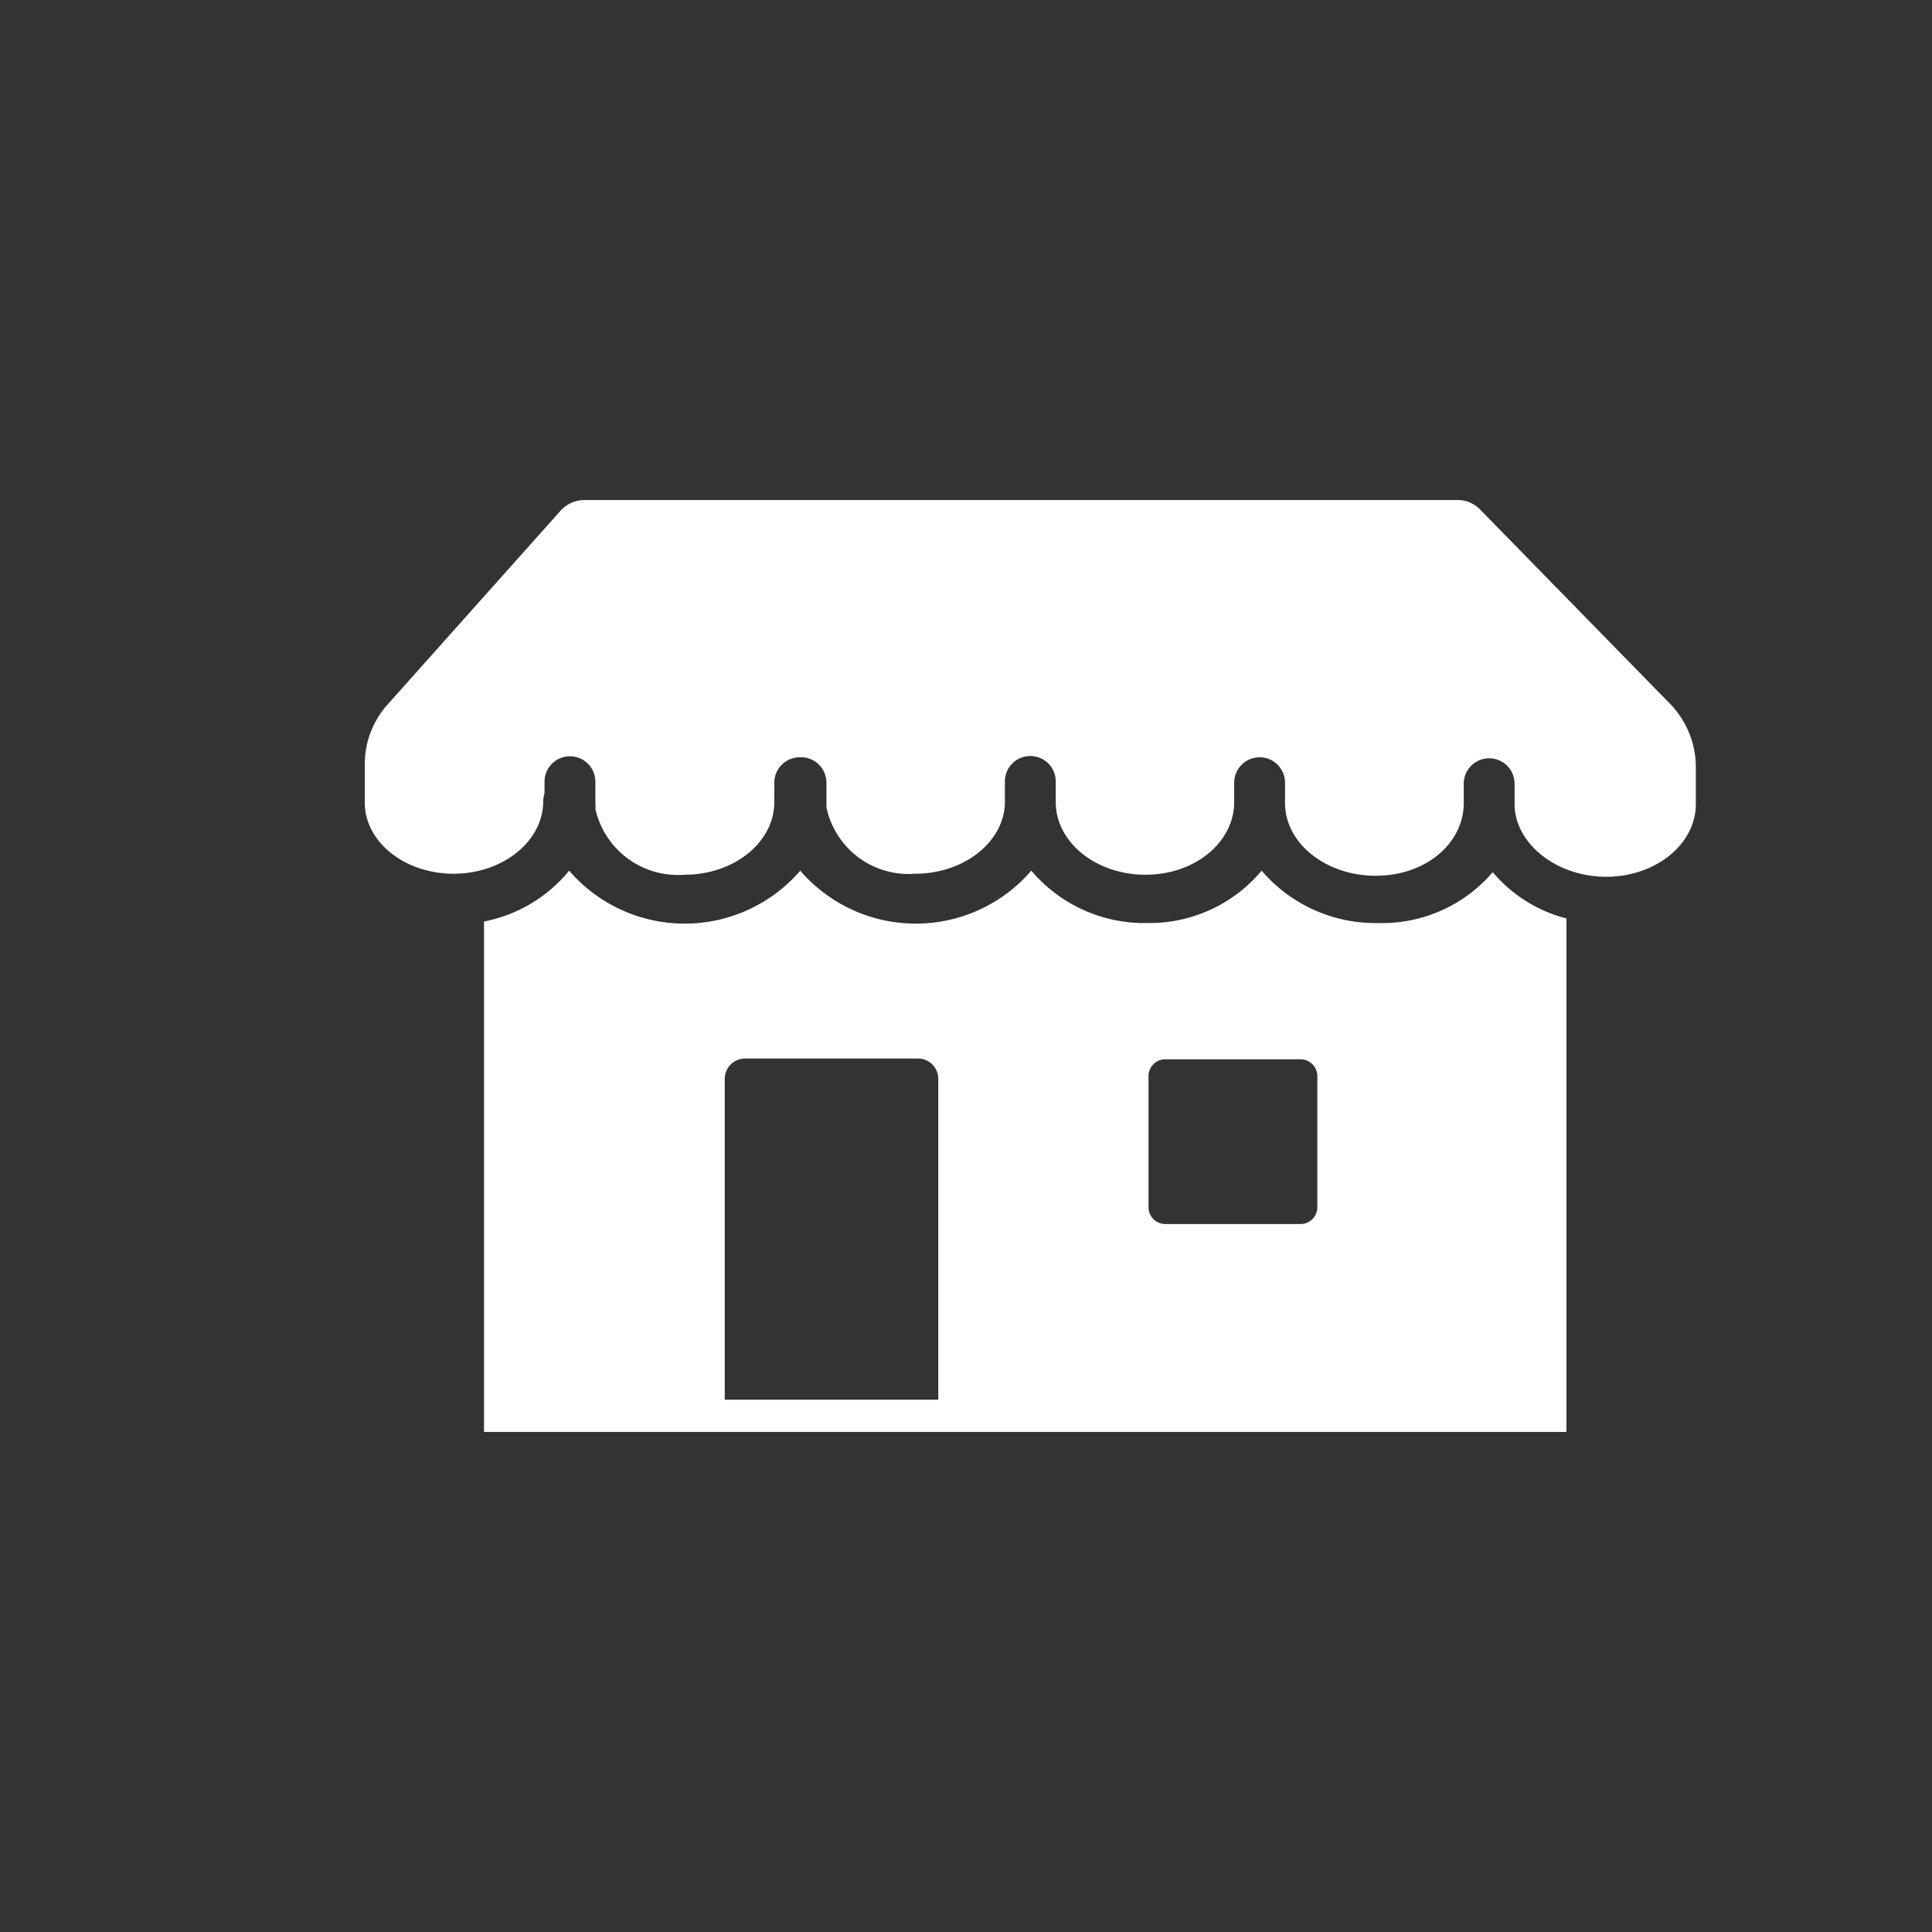
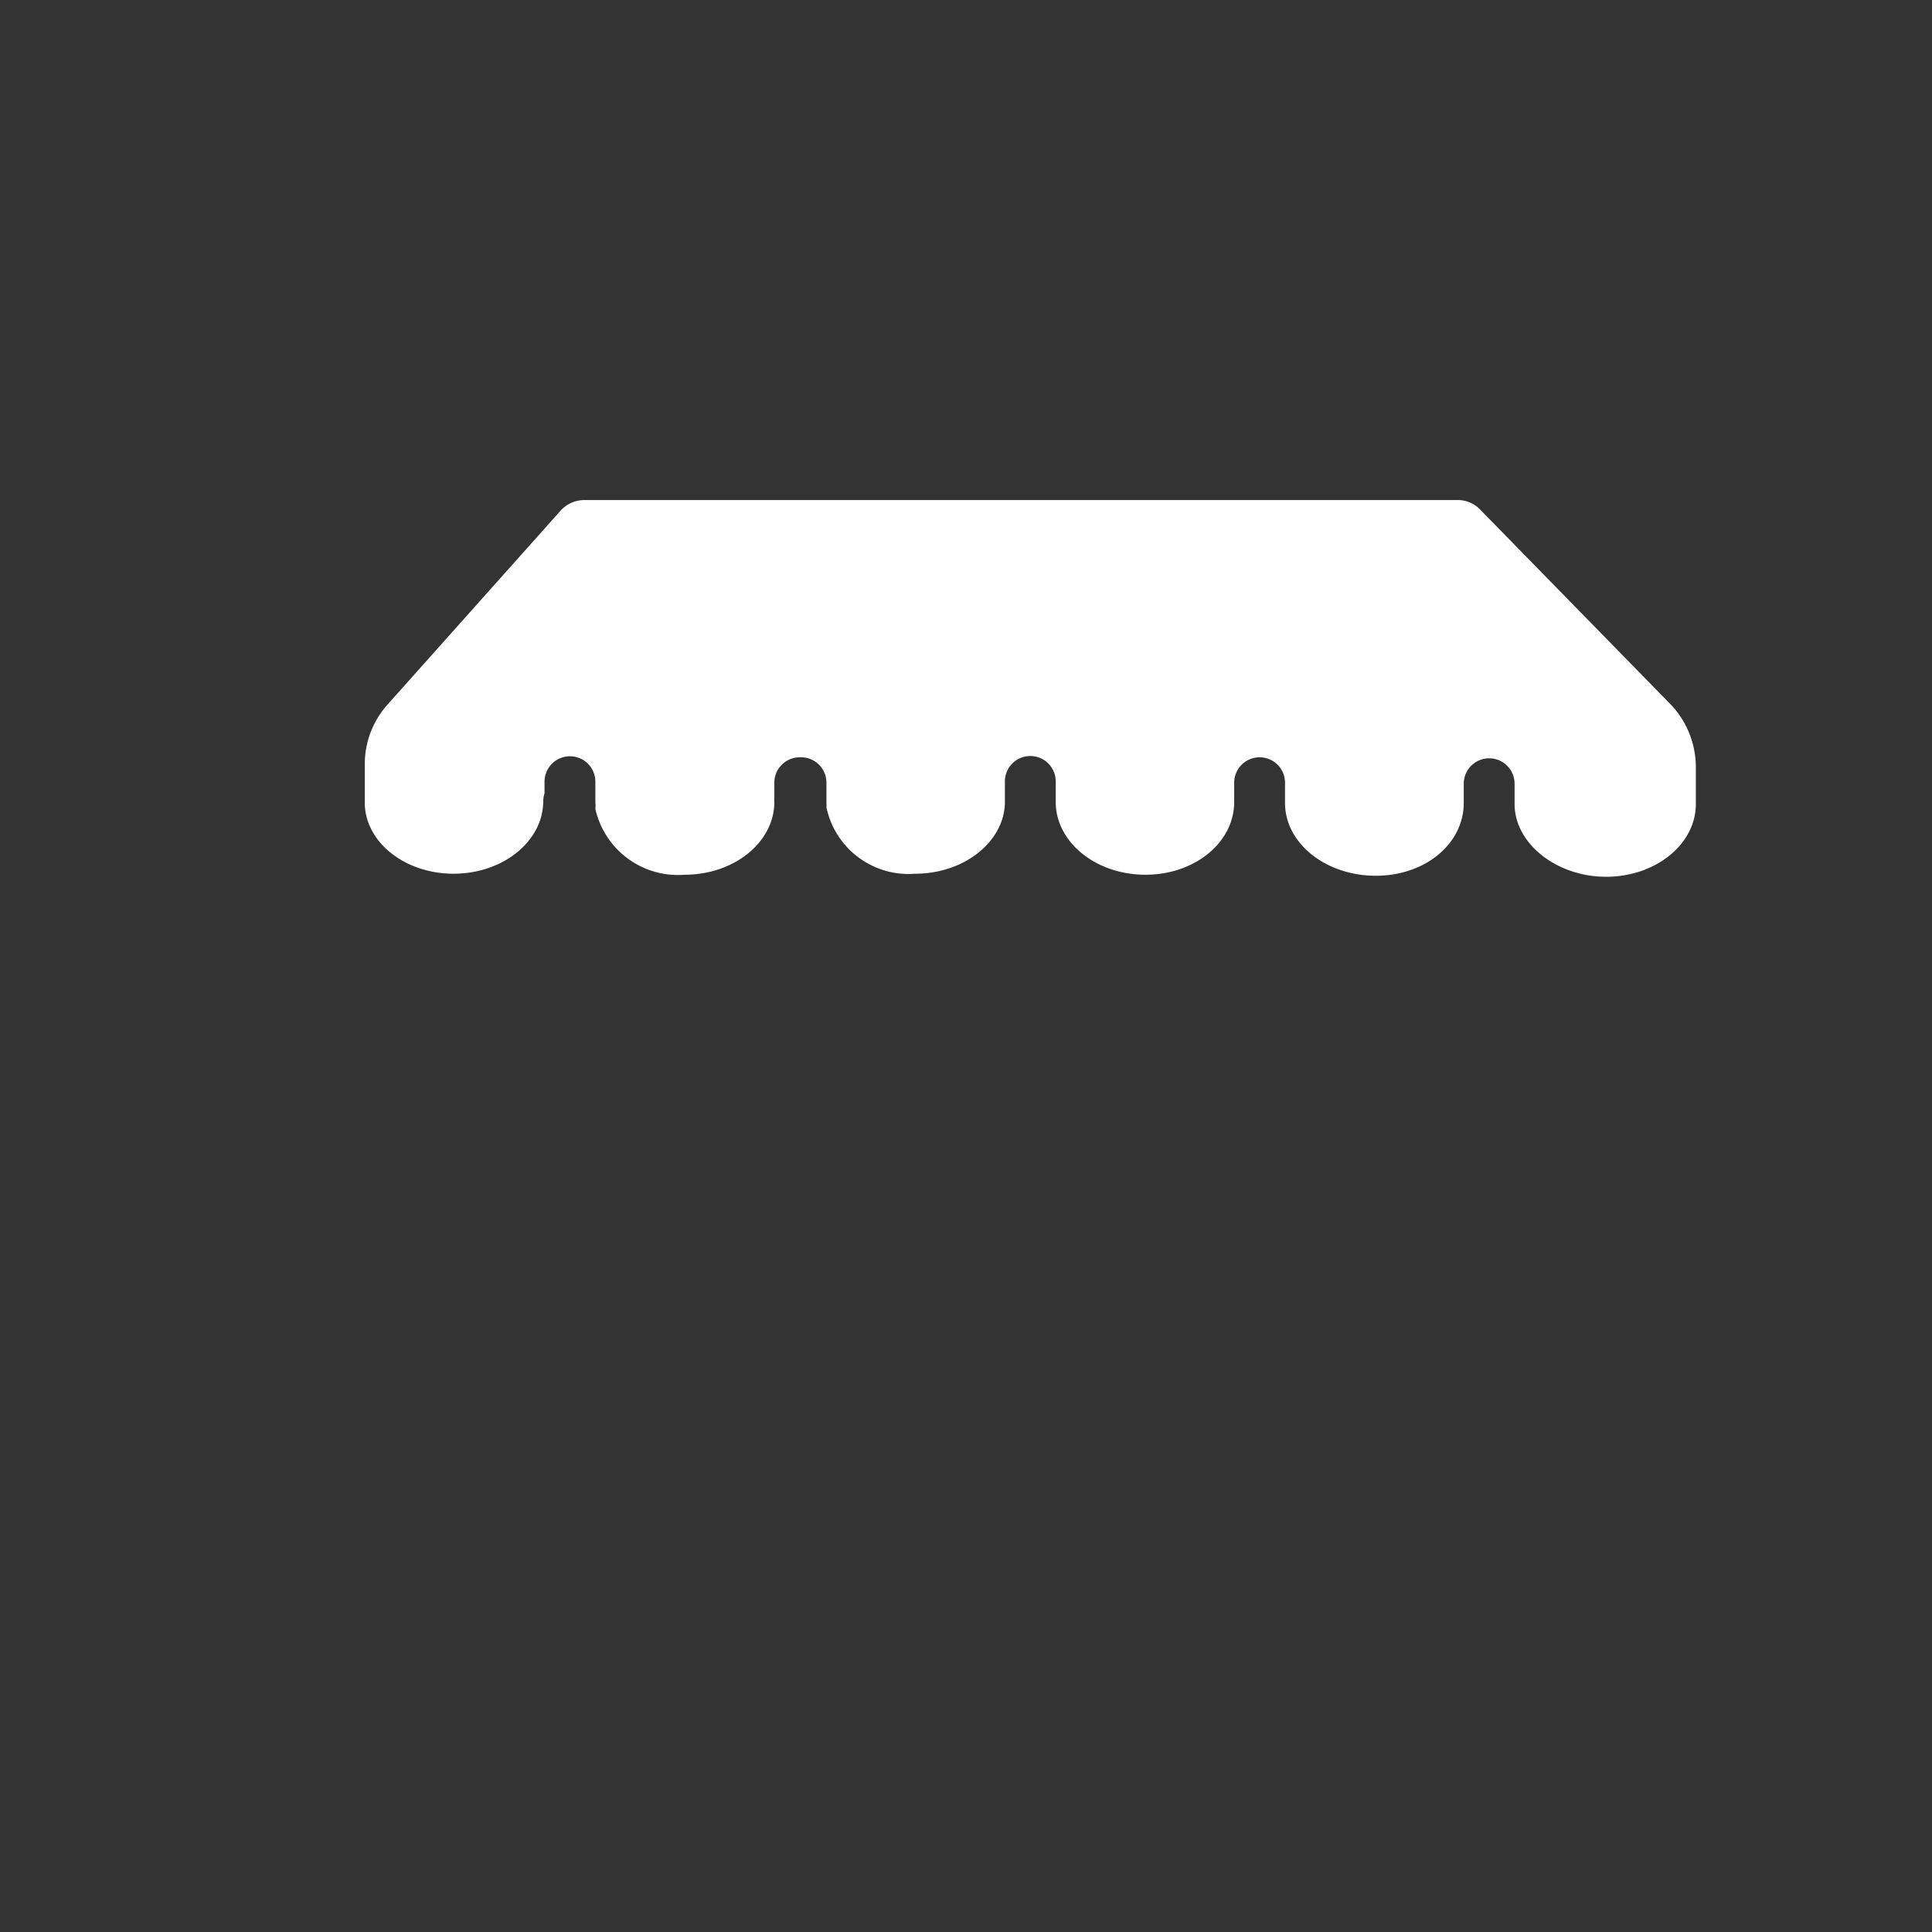
<svg xmlns="http://www.w3.org/2000/svg" viewBox="0 0 76 76">
  <rect x="0" y="0" width="76" height="76" fill="#333333" stroke="none" />
  <defs>
    <style>.cls-1{fill:#fff;}</style>
  </defs>
  <g id="Layer_6" data-name="Layer 6">
-     <path class="cls-1" d="M61.62,56.33V36.13a5.64,5.64,0,0,1-2.9-1.82,5.73,5.73,0,0,1-4.51,2,5.89,5.89,0,0,1-4.58-2.06,5.76,5.76,0,0,1-4.51,2.06,5.82,5.82,0,0,1-4.55-2.06,6,6,0,0,1-9.09,0,6,6,0,0,1-9.09,0,5.75,5.75,0,0,1-3.35,2V56.33ZM36.91,55.06h-8.4V42.43a.8.8,0,0,1,.81-.79H36.1a.8.8,0,0,1,.81.79Zm14.25-6.91H45.84a.66.66,0,0,1-.66-.65V42.31a.66.66,0,0,1,.66-.64h5.32a.66.66,0,0,1,.66.64V47.5A.66.66,0,0,1,51.16,48.15Z" />
    <path class="cls-1" d="M17.84,34.37c1.95,0,3.53-1.28,3.53-2.86a1,1,0,0,1,.05-.3v-.46a1,1,0,0,1,1-1,1,1,0,0,1,1,1v.82a1.07,1.07,0,0,1,0,.25,3.33,3.33,0,0,0,3.51,2.59c1.95,0,3.53-1.28,3.53-2.86a1.36,1.36,0,0,1,0-.2v-.56a1,1,0,0,1,1-1,1,1,0,0,1,1.05,1v.82a.77.77,0,0,1,0,.15A3.3,3.3,0,0,0,36,34.37c1.91,0,3.47-1.23,3.53-2.75v-.88a1,1,0,0,1,1-1,1,1,0,0,1,1,1v.7s0,.07,0,.11c0,1.58,1.58,2.86,3.53,2.86s3.49-1.28,3.49-2.86v-.76a1,1,0,0,1,1-1,1,1,0,0,1,1,1v.8c0,1.58,1.6,2.86,3.57,2.86s3.46-1.28,3.46-2.86v-.76a1,1,0,0,1,1-1,1,1,0,0,1,1,1v.8c0,1.55,1.65,2.86,3.6,2.86s3.53-1.28,3.53-2.86V30.15a3.58,3.58,0,0,0-1-2.45l-7.48-7.65a1.22,1.22,0,0,0-.9-.38H23a1.27,1.27,0,0,0-.95.42l-6.8,7.62a3.51,3.51,0,0,0-.9,2.34v1.46C14.31,33.09,15.9,34.37,17.84,34.37Z" />
  </g>
</svg>